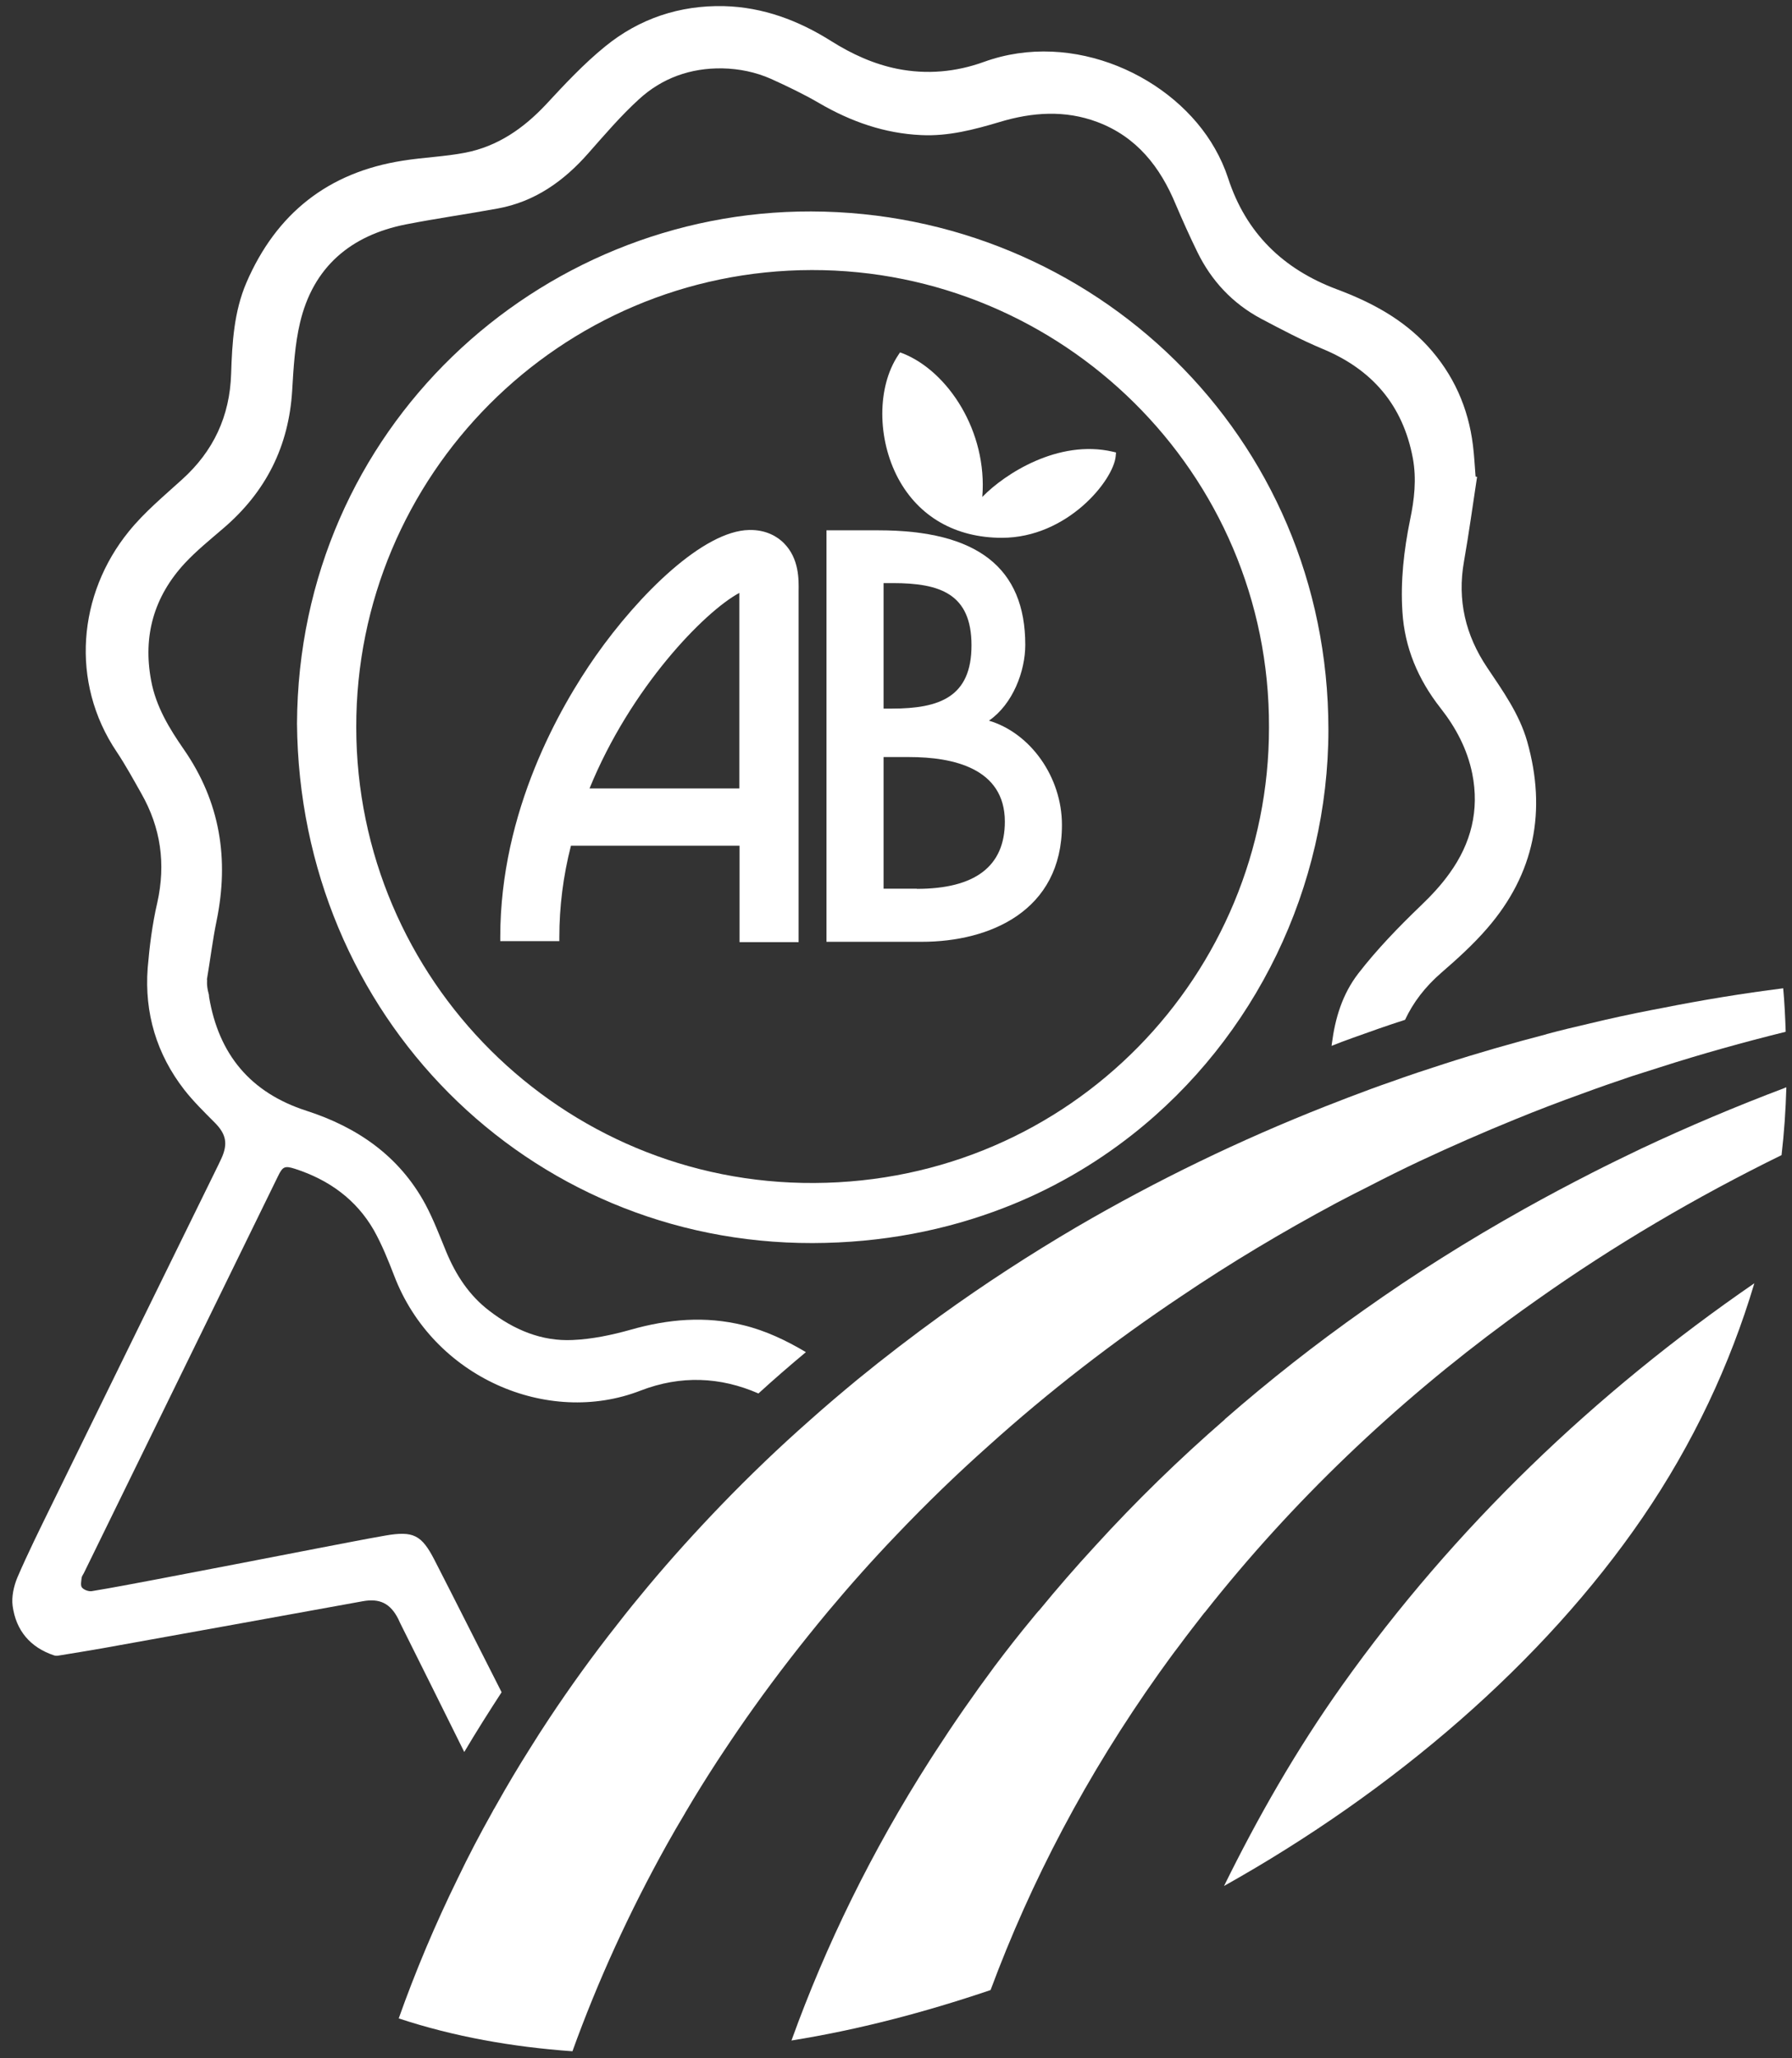
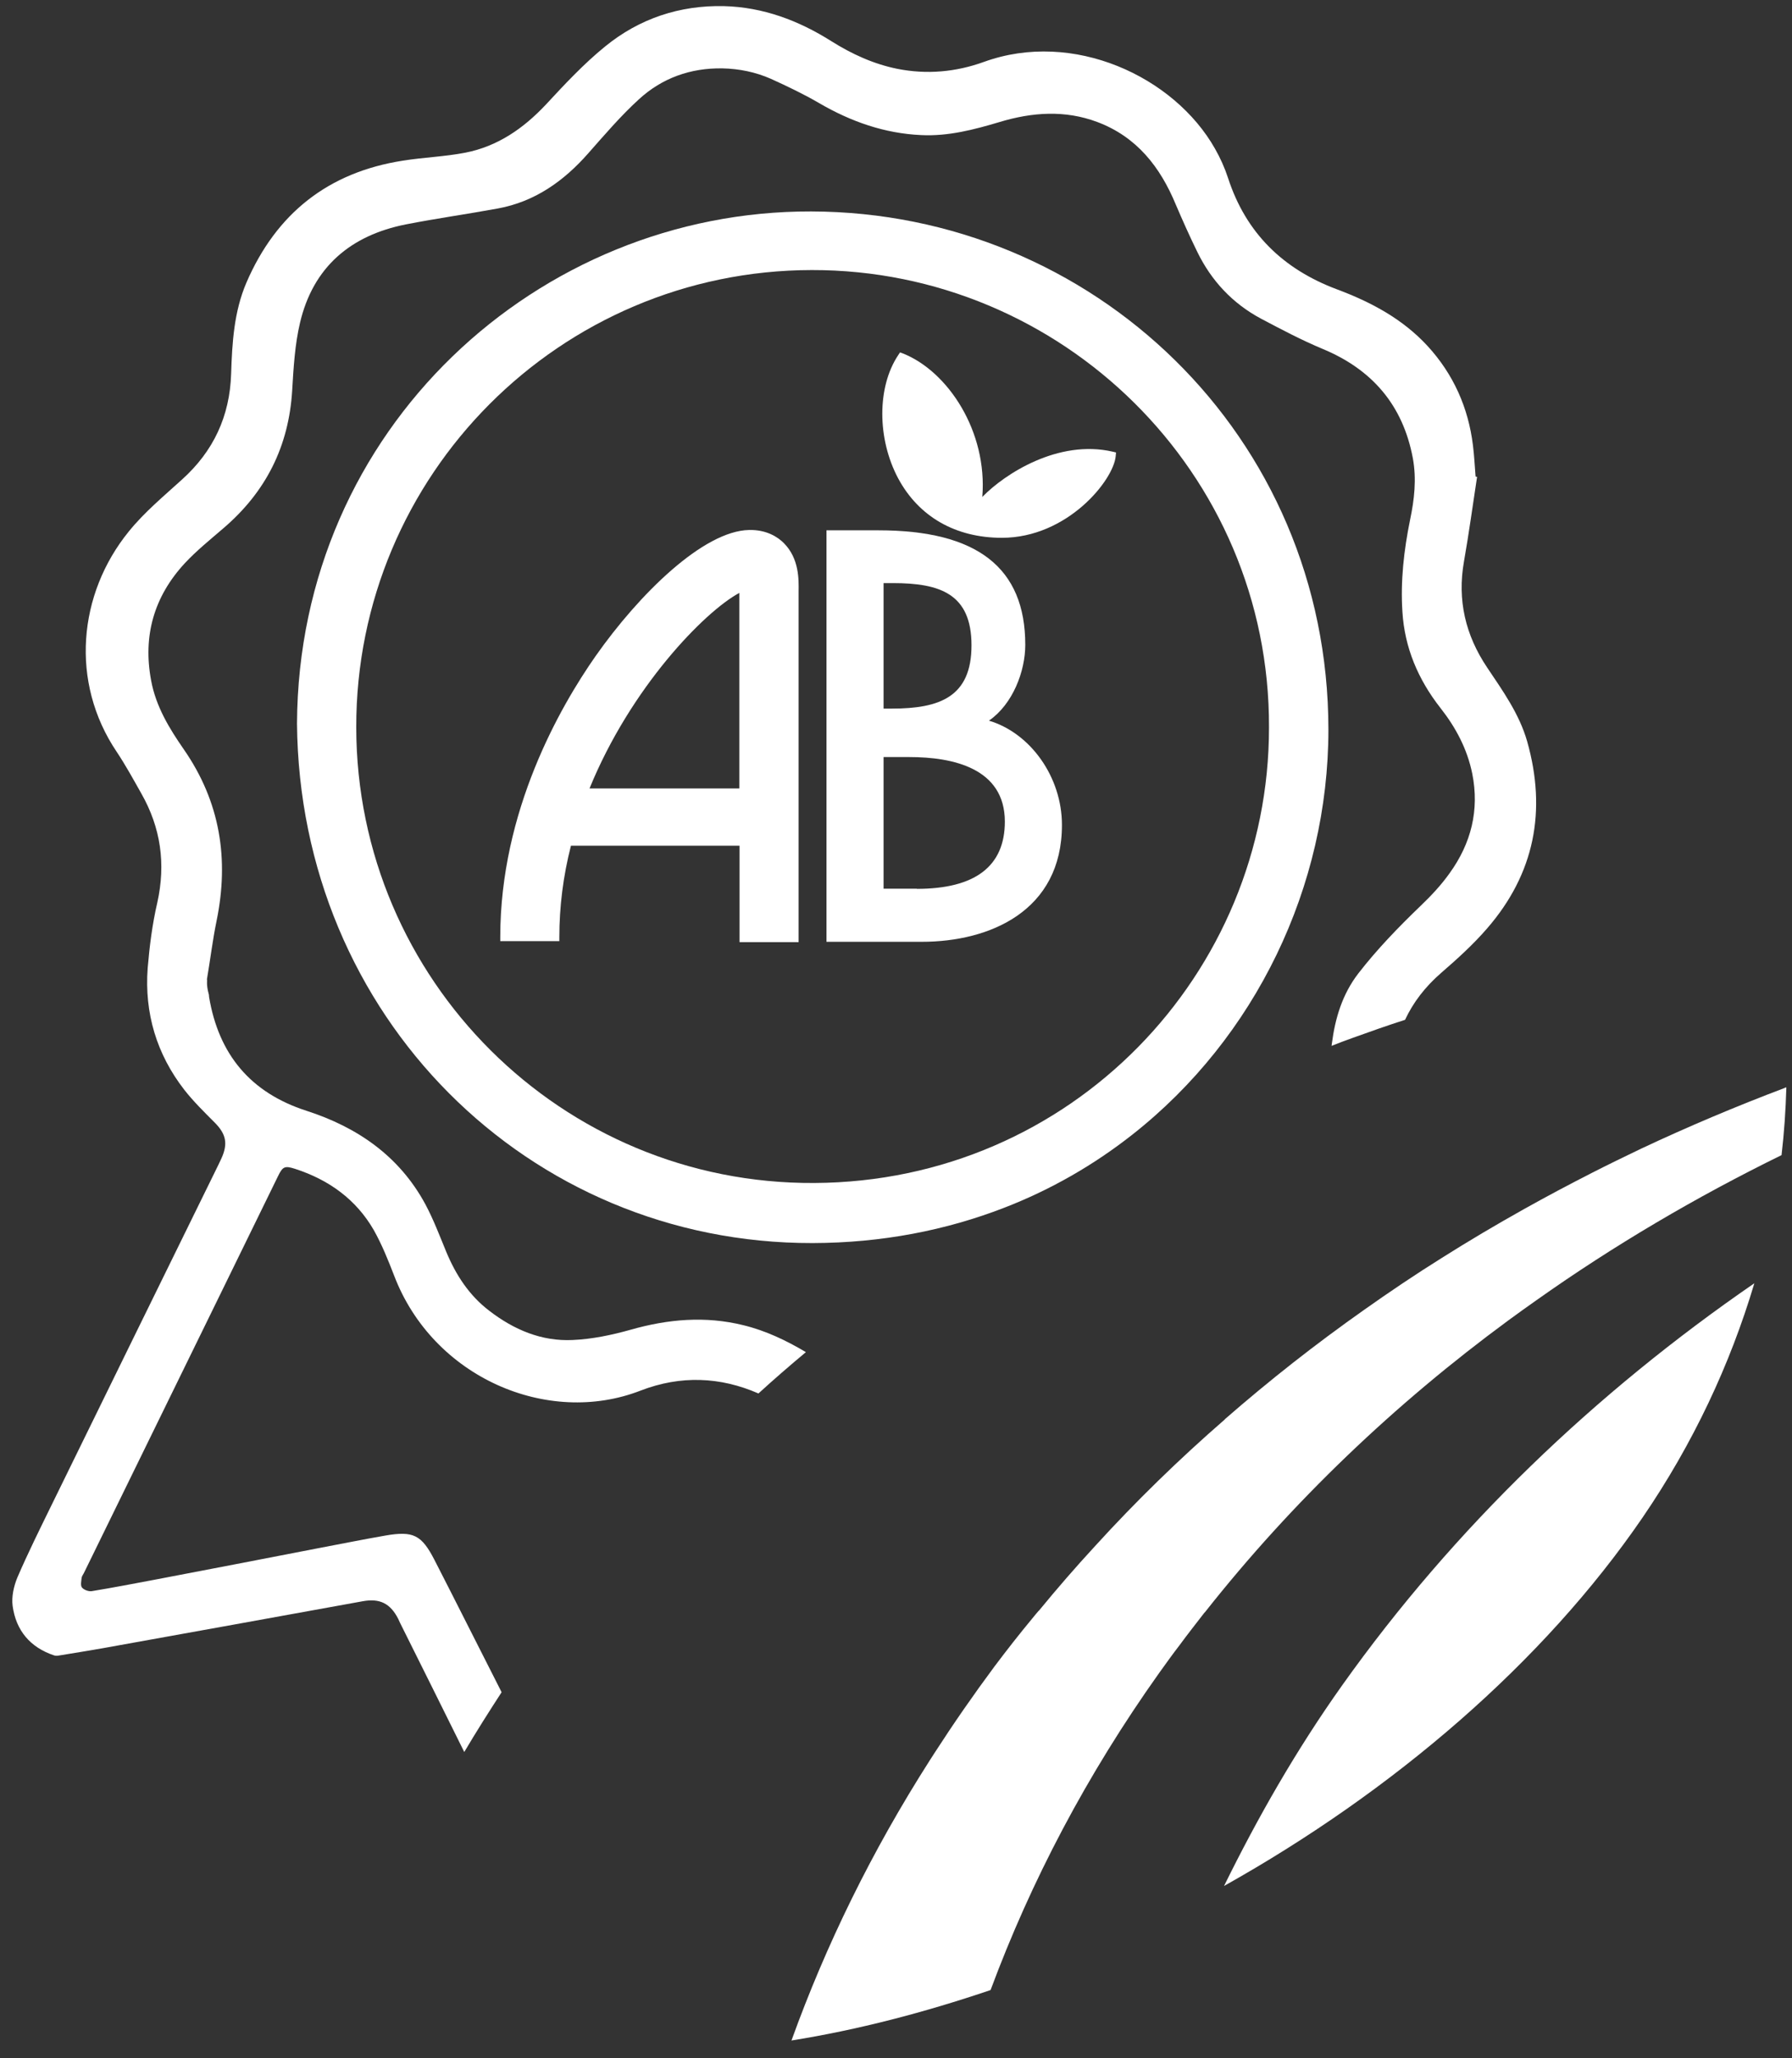
<svg xmlns="http://www.w3.org/2000/svg" width="108" height="124" viewBox="0 0 108 124" fill="none">
  <rect x="0" y="0" width="108" height="124" fill="#333333" stroke="none" />
  <g clip-path="url(#clip0_2252_2408)">
-     <path d="M54.03 92.469C55.81 90.599 57.66 88.809 59.57 87.109C63.22 83.819 67.11 80.819 71.18 78.099C74.2 76.059 77.32 74.199 80.53 72.479C81.18 72.139 81.83 71.799 82.48 71.479C83.5 70.949 84.53 70.439 85.57 69.949C87.47 69.059 89.39 68.219 91.33 67.429C92.65 66.889 93.98 66.379 95.32 65.899C96.32 65.529 97.33 65.179 98.34 64.839C98.91 64.659 99.49 64.469 100.07 64.289C102.56 63.489 105.08 62.789 107.62 62.159C107.59 61.279 107.55 60.409 107.47 59.539C105.02 59.849 102.58 60.249 100.17 60.729C99.96 60.769 99.75 60.809 99.54 60.849C98.3 61.089 97.05 61.359 95.81 61.659C94.94 61.859 94.07 62.069 93.21 62.299C93.21 62.299 93.207 62.302 93.2 62.309C91.12 62.849 89.06 63.439 87.02 64.099C85.96 64.439 84.9 64.789 83.85 65.169C83.45 65.309 83.04 65.449 82.64 65.599C81.72 65.939 80.8 66.289 79.89 66.649C74.71 68.689 69.69 71.119 64.89 73.919C62.08 75.569 59.34 77.349 56.69 79.259C54.99 80.489 53.32 81.769 51.69 83.099C50.71 83.909 49.74 84.729 48.79 85.579C46.95 87.199 45.18 88.899 43.47 90.669C41.94 92.259 40.46 93.889 39.04 95.589C38.42 96.329 37.81 97.079 37.23 97.829C35.75 99.699 34.38 101.599 33.1 103.529C32.71 104.119 32.32 104.719 31.95 105.319C31.24 106.439 30.57 107.569 29.93 108.709C29.86 108.829 29.8 108.949 29.72 109.069C29.71 109.099 29.69 109.139 29.67 109.169C28.93 110.489 28.23 111.819 27.59 113.159C26.22 115.949 25.04 118.759 24.03 121.599C27.36 122.699 30.87 123.319 34.5 123.579C36.02 119.369 37.92 115.199 40.2 111.109C40.55 110.479 40.92 109.849 41.29 109.229C41.3 109.199 41.32 109.169 41.34 109.139C41.94 108.119 42.57 107.109 43.22 106.109C43.35 105.909 43.48 105.719 43.61 105.519C44.2 104.629 44.8 103.749 45.43 102.869C46.82 100.919 48.31 98.999 49.89 97.099C51.22 95.509 52.6 93.959 54.03 92.469Z" fill="white" />
    <path d="M107.57 65.54C104.63 66.65 101.74 67.87 98.91 69.2C97.91 69.68 96.92 70.16 95.94 70.66C94.57 71.36 93.21 72.08 91.87 72.83C90.19 73.77 88.53 74.75 86.9 75.78C85.3 76.78 83.74 77.83 82.2 78.92C79.29 80.97 76.49 83.17 73.82 85.5C73.82 85.51 73.81 85.51 73.81 85.52C71.06 87.91 68.45 90.45 66 93.14C64.83 94.41 63.7 95.71 62.61 97.04H62.6C62.46 97.2 62.33 97.36 62.2 97.52C61.42 98.46 60.67 99.42 59.94 100.39C58.67 102.1 57.47 103.83 56.34 105.58C56.24 105.73 56.15 105.88 56.05 106.03C52.54 111.52 49.77 117.19 47.7 122.93C51.7 122.29 55.72 121.24 59.7 119.89C62.13 113.35 65.48 106.94 69.88 100.76C70.27 100.22 70.66 99.67 71.07 99.14C71.57 98.46 72.09 97.8 72.6 97.14H72.61C77.88 90.46 84.06 84.58 90.9 79.55C91.46 79.14 92.03 78.73 92.6 78.33C97.26 75.03 102.21 72.12 107.37 69.59C107.53 68.23 107.62 66.87 107.66 65.51C107.66 65.51 107.6 65.52 107.57 65.53V65.54Z" fill="white" />
    <path d="M80.891 101.53C78.091 105.47 75.79 109.52 73.77 113.62C83.99 107.9 93.01 100.16 98.99 91.43C102.041 86.97 104.271 82.21 105.731 77.31C96.141 83.91 87.66 92.01 80.891 101.53Z" fill="white" />
    <path d="M27.98 105.549C28.69 104.349 29.45 103.149 30.23 101.949C30.19 101.869 30.15 101.789 30.11 101.709C28.8 99.139 27.51 96.559 26.19 93.989C25.41 92.469 24.91 92.219 23.23 92.509C21.85 92.749 20.47 93.029 19.09 93.289C15.86 93.919 12.62 94.539 9.38 95.159C8.1 95.399 6.81 95.649 5.53 95.859C5.34 95.889 5.05 95.779 4.94 95.639C4.84 95.519 4.9 95.249 4.92 95.049C4.94 94.939 5.02 94.849 5.07 94.739C7.61 89.539 10.16 84.349 12.7 79.149C14.05 76.389 15.4 73.629 16.75 70.869C17.04 70.269 17.16 70.219 17.79 70.419C19.82 71.079 21.47 72.259 22.54 74.129C23.02 74.989 23.39 75.909 23.75 76.839C26.09 82.989 33.01 85.949 38.6 83.779C41.03 82.839 43.42 82.949 45.71 83.949C46.64 83.099 47.6 82.269 48.57 81.459C47.39 80.759 46.16 80.169 44.81 79.839C42.51 79.269 40.26 79.469 38.01 80.109C36.87 80.429 35.68 80.679 34.51 80.729C32.64 80.819 30.97 80.109 29.49 78.969C28.28 78.049 27.48 76.819 26.9 75.429C26.5 74.459 26.13 73.479 25.64 72.559C24.07 69.649 21.54 67.909 18.47 66.919C15.09 65.829 13.18 63.519 12.6 60.059C12.59 59.999 12.6 59.939 12.58 59.889C12.41 59.279 12.51 59.019 12.47 59.009C12.67 57.839 12.81 56.659 13.05 55.489C13.82 51.759 13.27 48.309 11.08 45.149C10.2 43.879 9.4 42.569 9.11 41.009C8.6 38.309 9.28 35.939 11.14 33.929C11.85 33.169 12.68 32.499 13.47 31.819C16.03 29.629 17.41 26.879 17.61 23.509C17.69 22.149 17.77 20.769 18.08 19.449C18.87 16.089 21.13 14.179 24.46 13.519C26.3 13.159 28.16 12.899 30.01 12.559C32.24 12.149 33.98 10.909 35.45 9.239C36.44 8.119 37.42 6.969 38.52 5.969C39.91 4.699 41.62 4.089 43.53 4.119C44.54 4.139 45.53 4.339 46.46 4.749C47.45 5.199 48.44 5.669 49.38 6.219C51.29 7.329 53.31 8.039 55.52 8.139C57.15 8.219 58.71 7.809 60.25 7.349C62.21 6.759 64.18 6.619 66.13 7.349C68.5 8.239 69.92 10.049 70.86 12.319C71.27 13.279 71.7 14.239 72.16 15.179C73.01 16.919 74.28 18.279 76 19.199C77.21 19.839 78.44 20.489 79.71 21.019C82.7 22.259 84.55 24.409 85.15 27.609C85.38 28.869 85.24 30.099 84.98 31.329C84.61 33.149 84.4 34.999 84.52 36.849C84.65 39.019 85.47 40.939 86.81 42.649C87.74 43.829 88.43 45.129 88.73 46.609C89.17 48.809 88.66 50.809 87.37 52.599C86.86 53.319 86.24 53.979 85.6 54.589C84.27 55.869 82.99 57.189 81.86 58.649C80.9 59.899 80.47 61.329 80.27 62.859C80.26 62.909 80.26 62.959 80.25 63.009C80.67 62.839 81.1 62.679 81.52 62.529C82.57 62.149 83.62 61.779 84.68 61.439C85.17 60.389 85.89 59.449 86.87 58.599C87.83 57.769 88.79 56.899 89.62 55.939C92.49 52.639 93.22 48.839 92.04 44.669C91.57 43.019 90.57 41.619 89.63 40.219C88.32 38.269 87.82 36.159 88.23 33.829C88.53 32.129 88.76 30.429 89.02 28.729C88.99 28.719 88.96 28.719 88.93 28.709C88.88 28.079 88.85 27.449 88.77 26.819C88.49 24.549 87.59 22.539 86.04 20.849C84.53 19.209 82.63 18.199 80.57 17.429C77.34 16.219 75.09 14.049 74.01 10.719C73.81 10.109 73.54 9.509 73.22 8.949C70.76 4.609 64.68 1.779 59.3 3.729C57.61 4.339 55.87 4.499 54.09 4.149C52.65 3.859 51.34 3.259 50.1 2.479C48.12 1.229 45.98 0.429 43.63 0.369C40.96 0.309 38.53 1.119 36.47 2.799C35.19 3.839 34.04 5.069 32.91 6.289C31.55 7.739 29.99 8.819 28.04 9.199C26.8 9.439 25.53 9.479 24.28 9.679C19.78 10.379 16.65 12.859 14.85 17.029C14.1 18.779 13.99 20.649 13.93 22.519C13.85 25.069 12.87 27.179 10.97 28.889C9.87 29.889 8.7 30.859 7.77 32.009C4.7 35.779 4.21 41.099 7.03 45.289C7.57 46.099 8.04 46.959 8.52 47.809C9.69 49.869 10 52.039 9.48 54.379C9.18 55.669 9.01 57.009 8.9 58.329C8.7 61.039 9.44 63.509 11.11 65.659C11.66 66.359 12.3 66.989 12.93 67.619C13.63 68.319 13.75 68.899 13.34 69.799C13.28 69.939 13.2 70.079 13.14 70.219C9.79 77.049 6.43 83.879 3.09 90.709C2.39 92.139 1.68 93.569 1.05 95.029C0.83 95.559 0.69 96.189 0.76 96.739C0.96 98.229 1.82 99.249 3.26 99.729C3.36 99.769 3.49 99.749 3.6 99.729C4.46 99.589 5.32 99.449 6.18 99.299C11.4 98.359 16.63 97.419 21.85 96.469C22.88 96.279 23.52 96.589 24 97.529C24.04 97.609 24.07 97.689 24.11 97.769C25.4 100.359 26.7 102.959 27.98 105.549Z" fill="white" />
    <path d="M48.89 12.739C32.46 12.689 17.99 25.799 17.9 43.589C18.05 61.199 31.8 74.919 48.97 74.889C53.15 74.879 57.01 74.119 60.5 72.769C63.35 71.669 65.94 70.169 68.24 68.359C75.68 62.509 80.06 53.409 80.06 43.949C80.05 26.209 65.82 12.779 48.89 12.739ZM49.08 71.269C33.85 71.359 21.49 59.019 21.47 43.819C21.45 28.629 33.74 16.289 48.93 16.269C63.95 16.249 76.53 28.429 76.48 43.819C76.49 58.659 64.57 71.189 49.08 71.269Z" fill="white" />
    <path d="M59.611 43.409C61.041 42.419 61.791 40.439 61.791 38.849C61.791 34.199 58.891 31.949 52.941 31.949H49.81V56.739H55.56C59.641 56.739 64.001 54.889 64.001 49.699C64.001 46.819 62.111 44.169 59.611 43.419V43.409ZM53.251 35.129H53.81C56.651 35.129 58.55 35.769 58.55 38.879C58.55 41.989 56.63 42.689 53.751 42.689H53.251V35.129ZM55.251 53.539H53.251V45.609H54.81C57.431 45.609 60.56 46.279 60.56 49.499C60.56 52.189 58.77 53.549 55.251 53.549V53.539Z" fill="white" />
    <path d="M45.15 31.929C42.4 31.979 38.53 35.779 35.9 39.519C33.75 42.589 30.15 48.859 30.15 56.449V56.699H33.71V56.449C33.71 54.639 33.94 52.779 34.41 50.949H44.57V56.759H48.13V56.509C48.13 56.299 48.13 35.809 48.13 35.619C48.14 34.929 48.17 33.659 47.25 32.729C46.88 32.349 46.19 31.909 45.16 31.929H45.15ZM44.56 47.499H35.53C38.02 41.399 42.47 36.839 44.56 35.719C44.56 37.629 44.56 45.899 44.56 47.499Z" fill="white" />
    <path d="M59.201 29.939C59.521 25.989 57.131 22.38 54.431 21.299L54.241 21.23L54.131 21.399C52.851 23.32 52.861 26.439 54.131 28.82C55.371 31.13 57.591 32.4 60.381 32.4C64.321 32.4 67.111 28.939 67.241 27.48L67.261 27.259L67.051 27.209C63.781 26.459 60.551 28.549 59.211 29.93L59.201 29.939Z" fill="white" />
  </g>
  <defs>
    <clipPath id="clip0_2252_2408">
      <rect width="106.92" height="123.21" fill="white" transform="translate(0.74 0.369)" />
    </clipPath>
  </defs>
</svg>